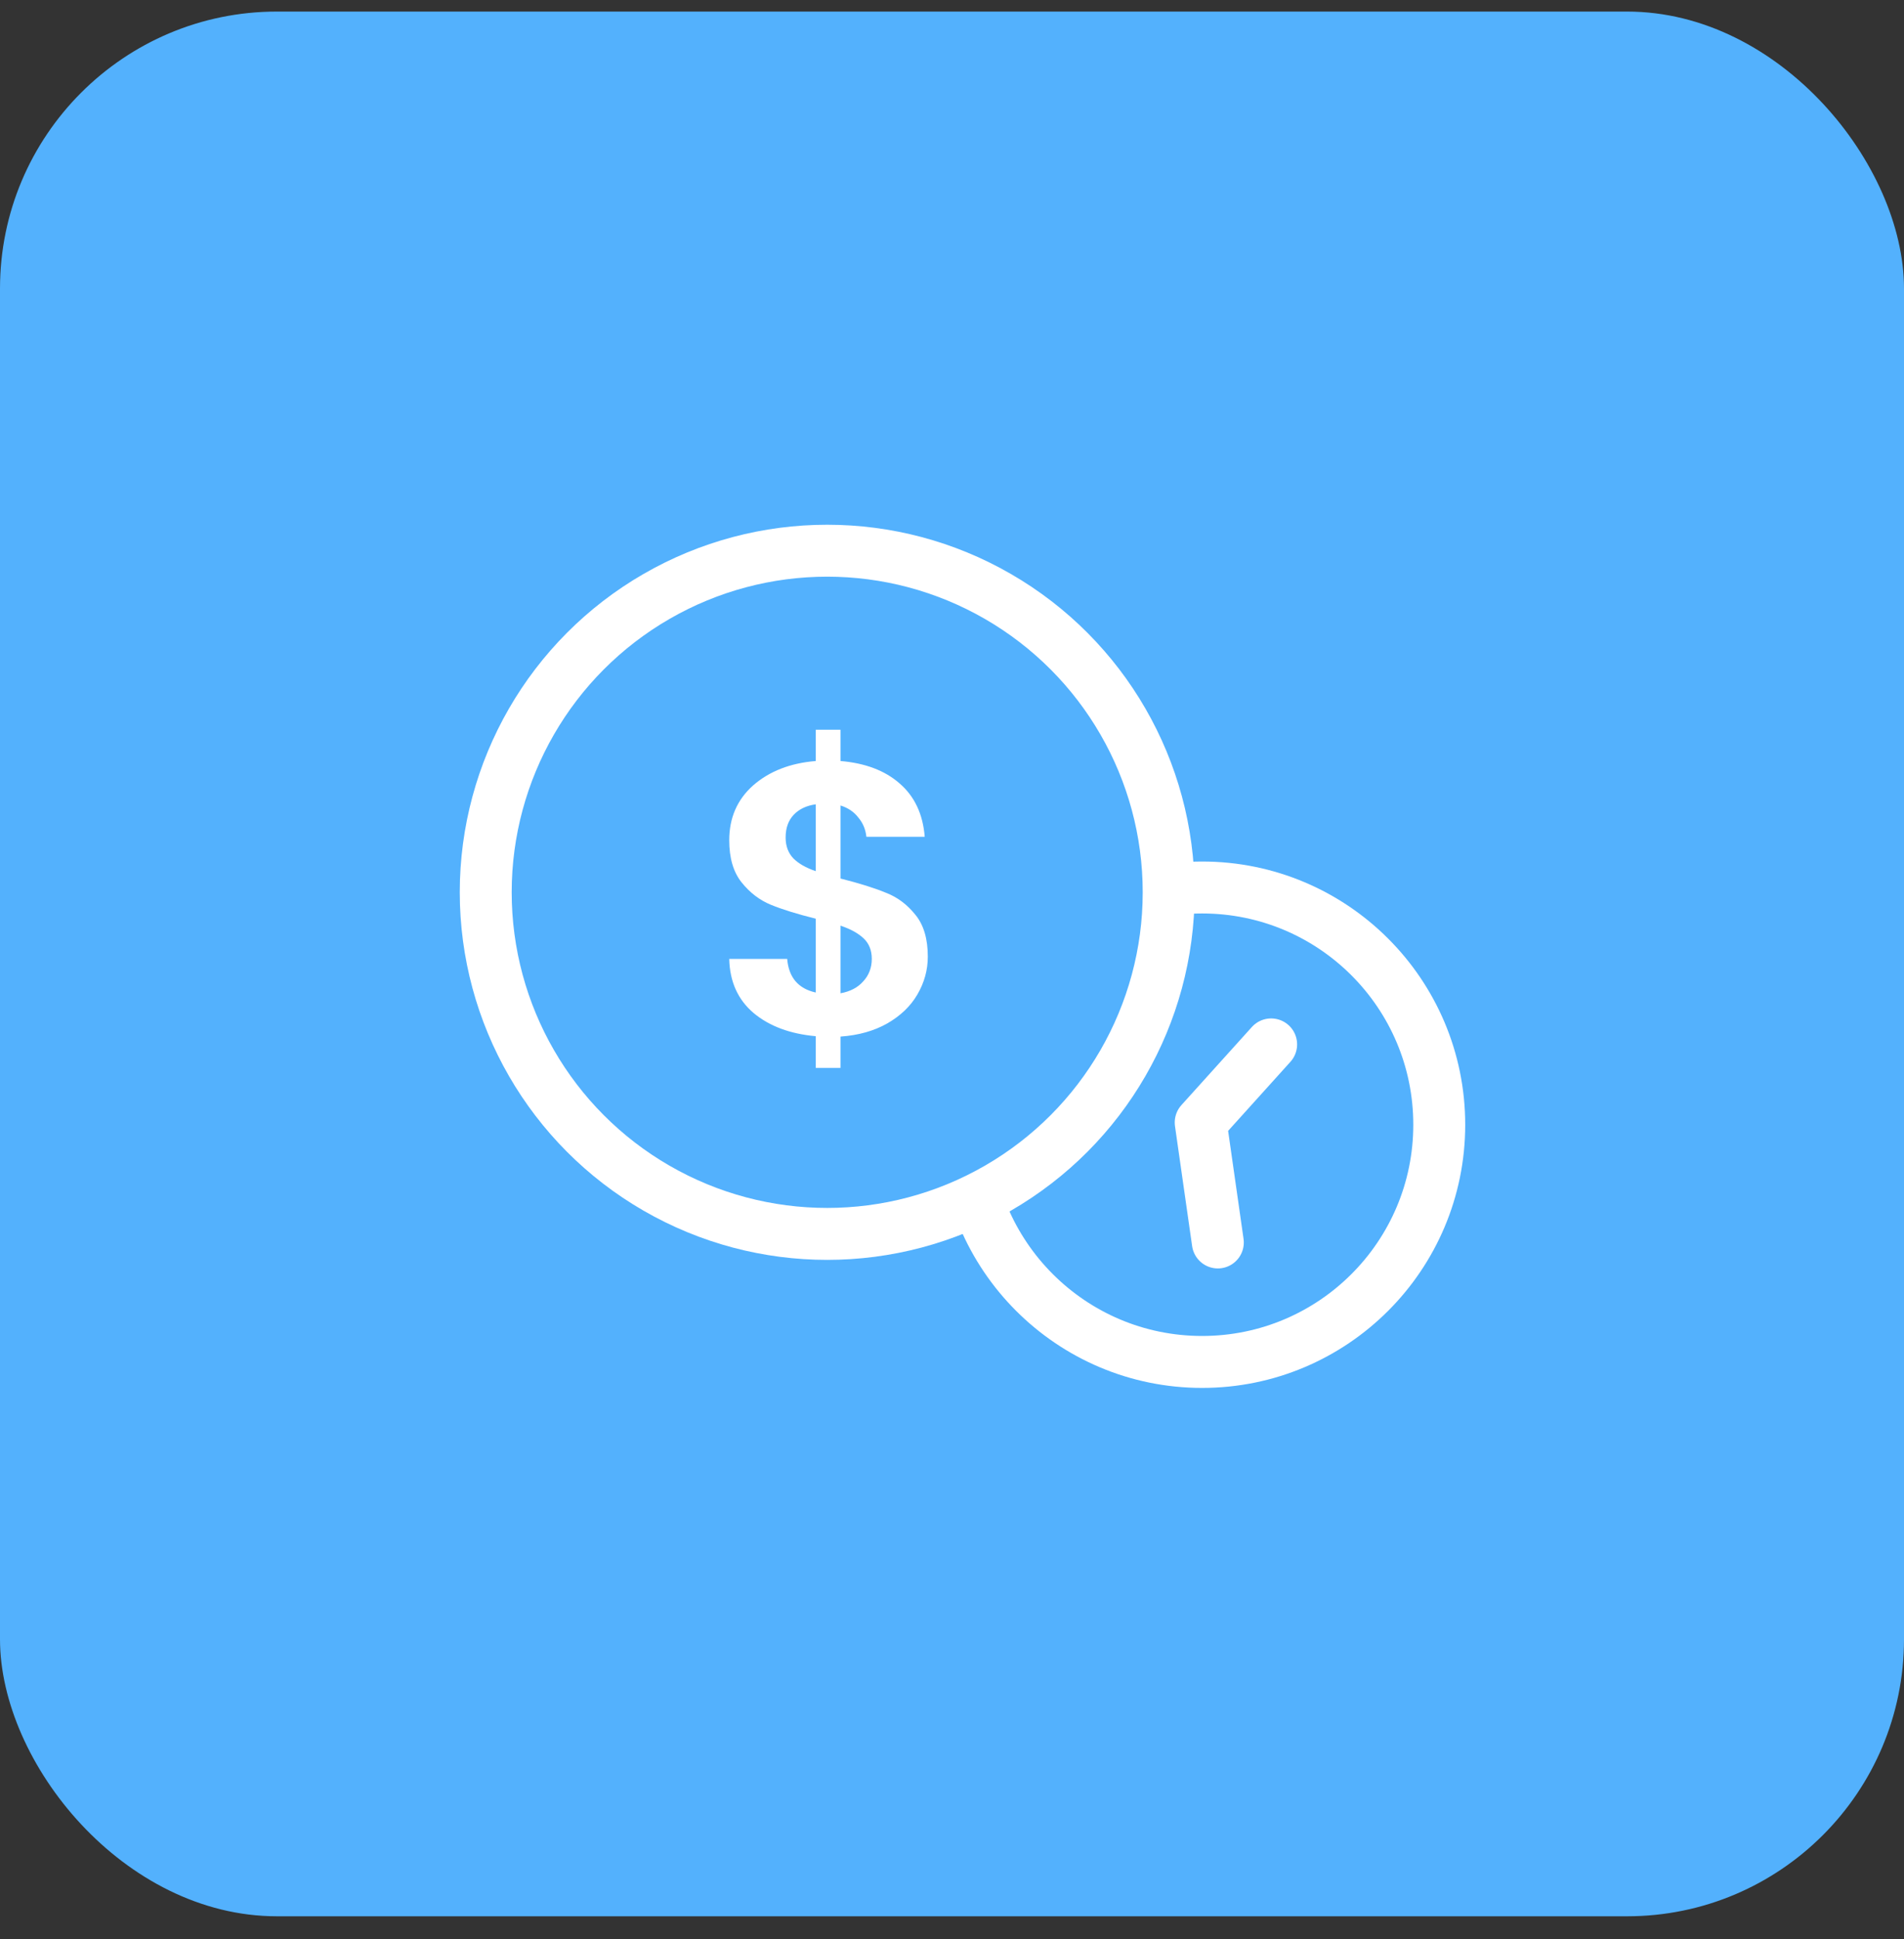
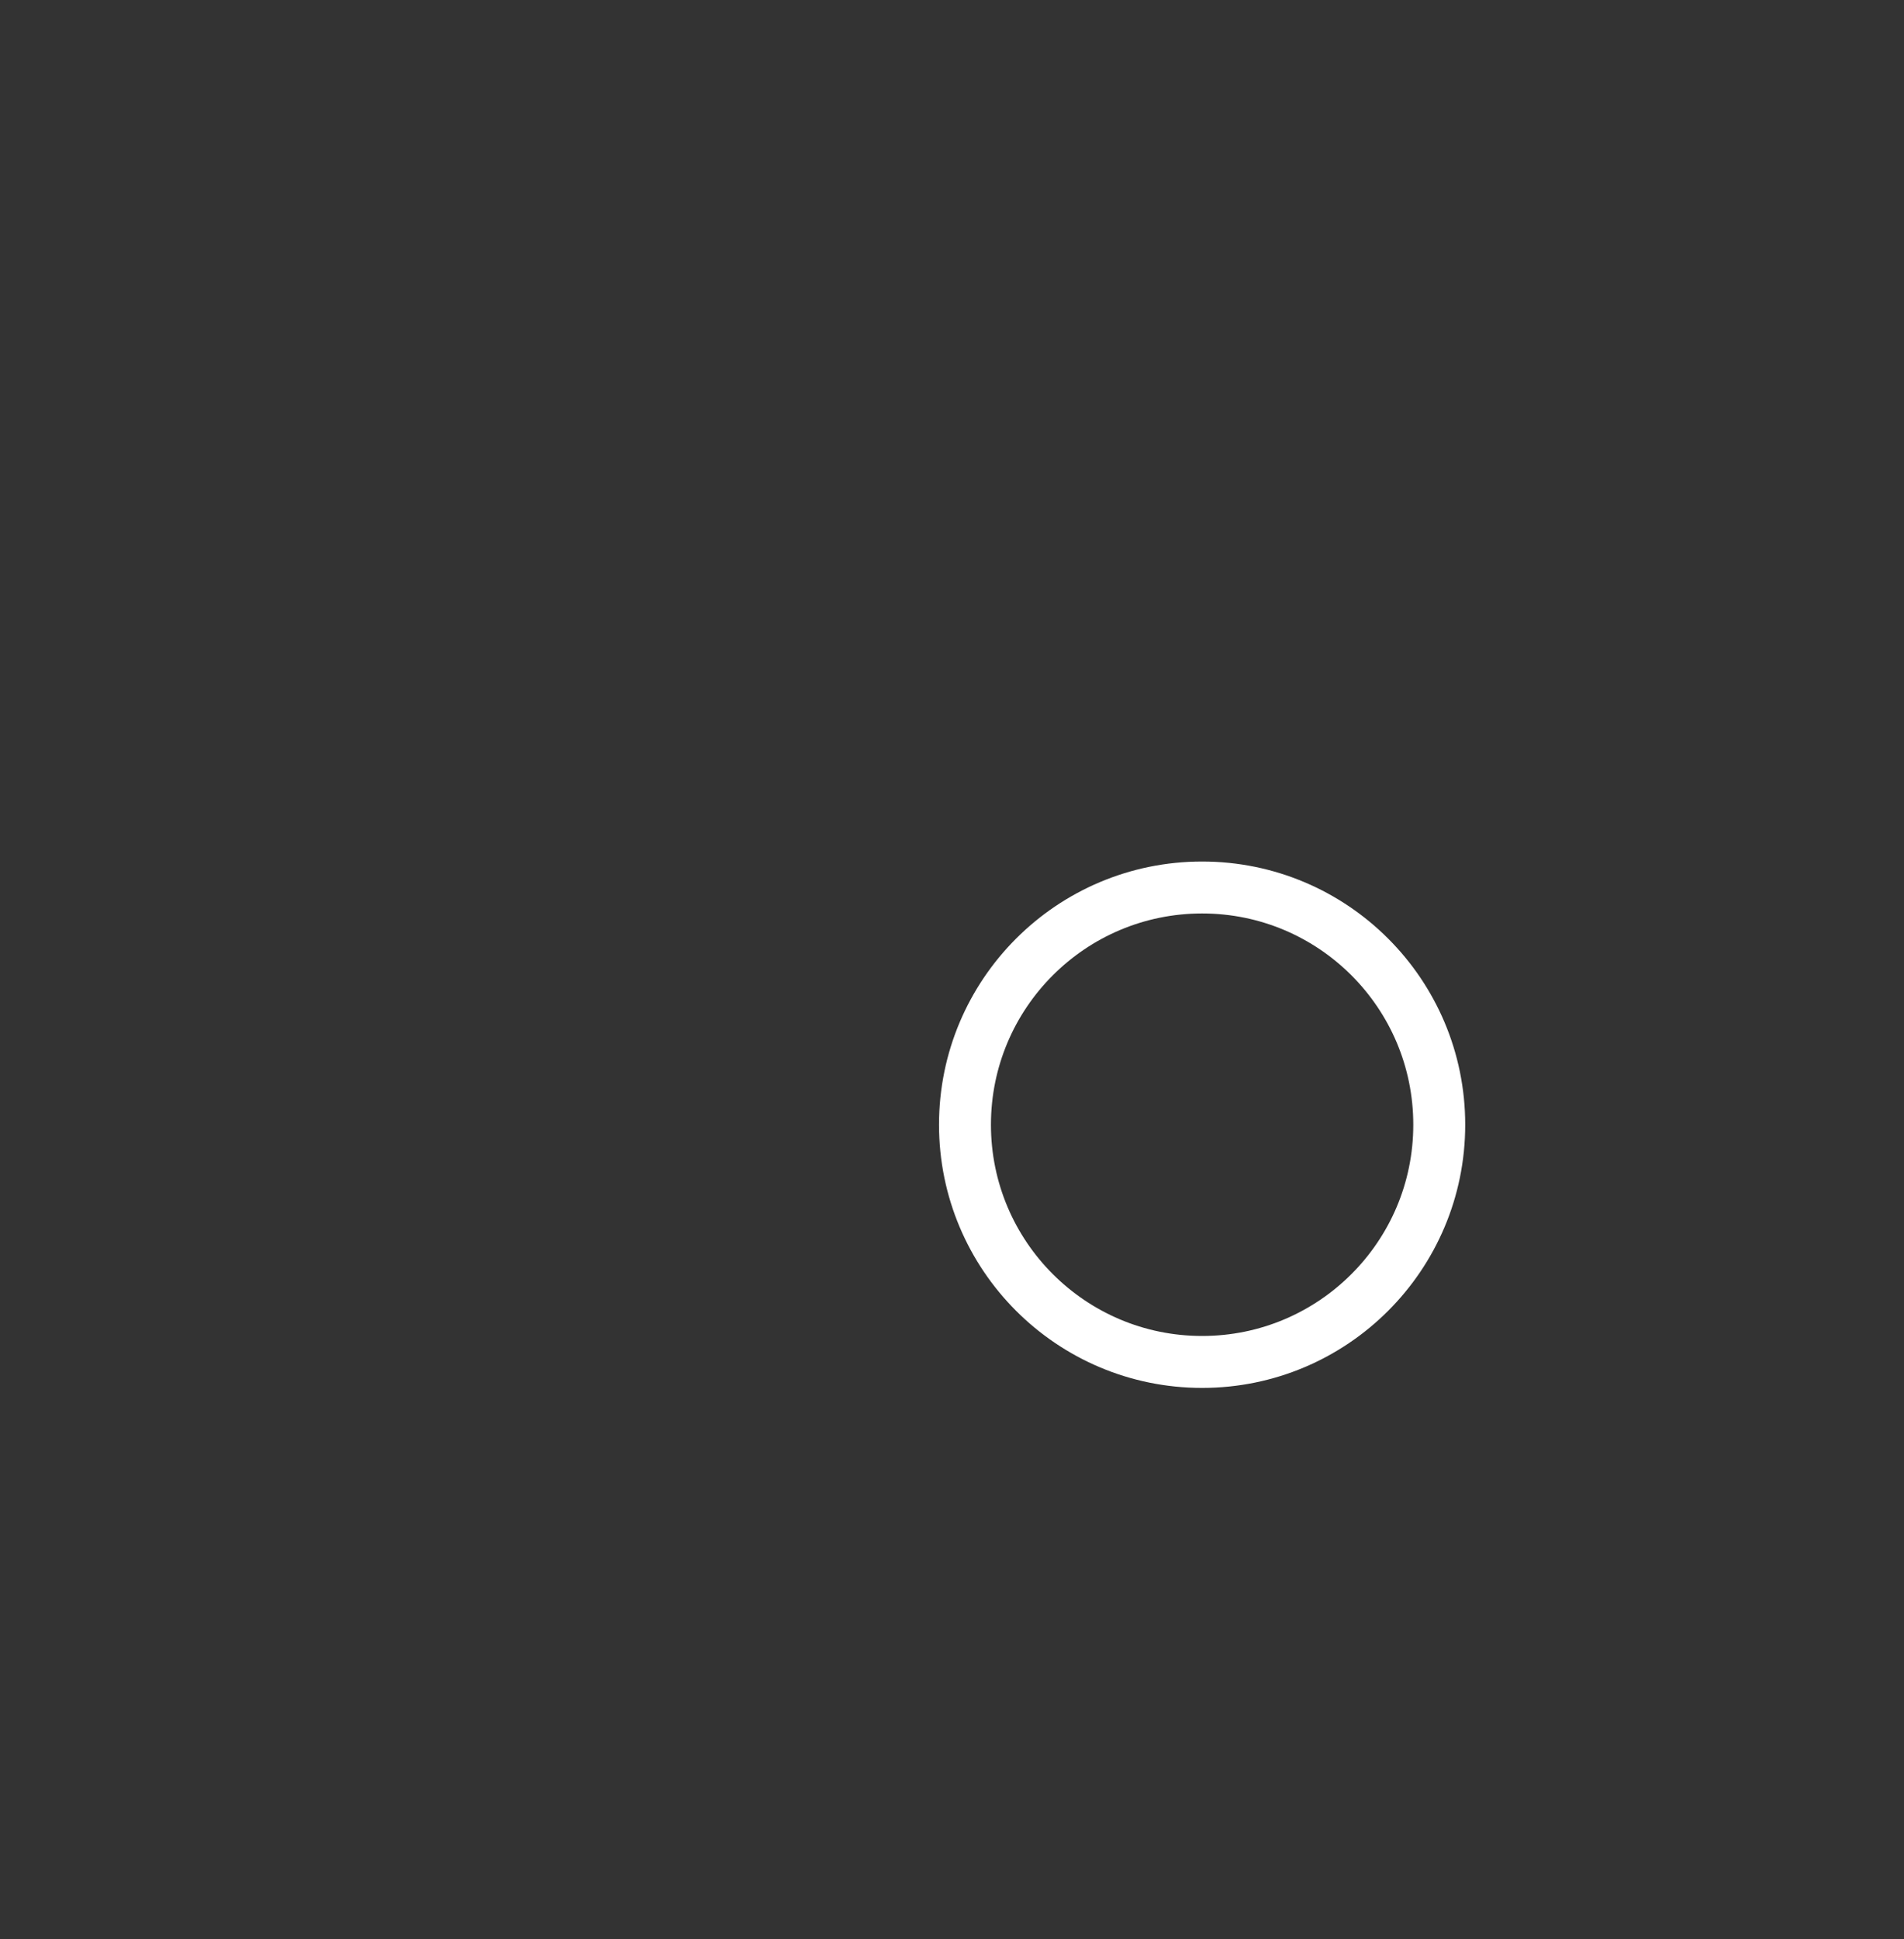
<svg xmlns="http://www.w3.org/2000/svg" width="55" height="56" viewBox="0 0 55 56" fill="none">
  <rect x="0" y="0" width="55" height="56" fill="#333333" stroke="none" />
-   <rect y="0.334" width="55" height="55" rx="8" fill="#53B1FD" />
  <circle cx="34.725" cy="32.477" r="6.85" stroke="white" stroke-width="1.5" />
-   <circle cx="23.895" cy="25.766" r="9.864" fill="#53B1FD" stroke="white" stroke-width="1.5" />
-   <path d="M36.719 30.158L34.684 32.413L35.179 35.877" stroke="white" stroke-width="1.5" stroke-linecap="round" stroke-linejoin="round" />
-   <path d="M26.801 27.622C26.801 28.009 26.701 28.373 26.5 28.716C26.306 29.051 26.016 29.33 25.629 29.553C25.25 29.768 24.8 29.895 24.279 29.932V30.836H23.565V29.921C22.821 29.854 22.222 29.631 21.768 29.251C21.314 28.865 21.08 28.344 21.065 27.689H22.739C22.784 28.225 23.059 28.548 23.565 28.66V26.528C23.029 26.395 22.598 26.261 22.27 26.127C21.943 25.993 21.66 25.777 21.422 25.479C21.184 25.182 21.065 24.776 21.065 24.263C21.065 23.616 21.296 23.087 21.757 22.678C22.226 22.269 22.828 22.035 23.565 21.975V21.071H24.279V21.975C24.993 22.035 25.562 22.25 25.986 22.622C26.418 22.994 26.66 23.508 26.712 24.163H25.027C25.004 23.947 24.926 23.761 24.792 23.605C24.666 23.441 24.495 23.326 24.279 23.259V25.368C24.837 25.509 25.276 25.647 25.596 25.781C25.923 25.907 26.206 26.119 26.444 26.417C26.682 26.707 26.801 27.109 26.801 27.622ZM22.694 24.185C22.694 24.43 22.769 24.631 22.918 24.787C23.066 24.936 23.282 25.059 23.565 25.156V23.225C23.297 23.262 23.085 23.363 22.929 23.526C22.772 23.69 22.694 23.91 22.694 24.185ZM24.279 28.682C24.562 28.63 24.781 28.515 24.937 28.336C25.101 28.158 25.183 27.942 25.183 27.689C25.183 27.444 25.105 27.246 24.949 27.098C24.792 26.949 24.569 26.826 24.279 26.729V28.682Z" fill="white" />
</svg>